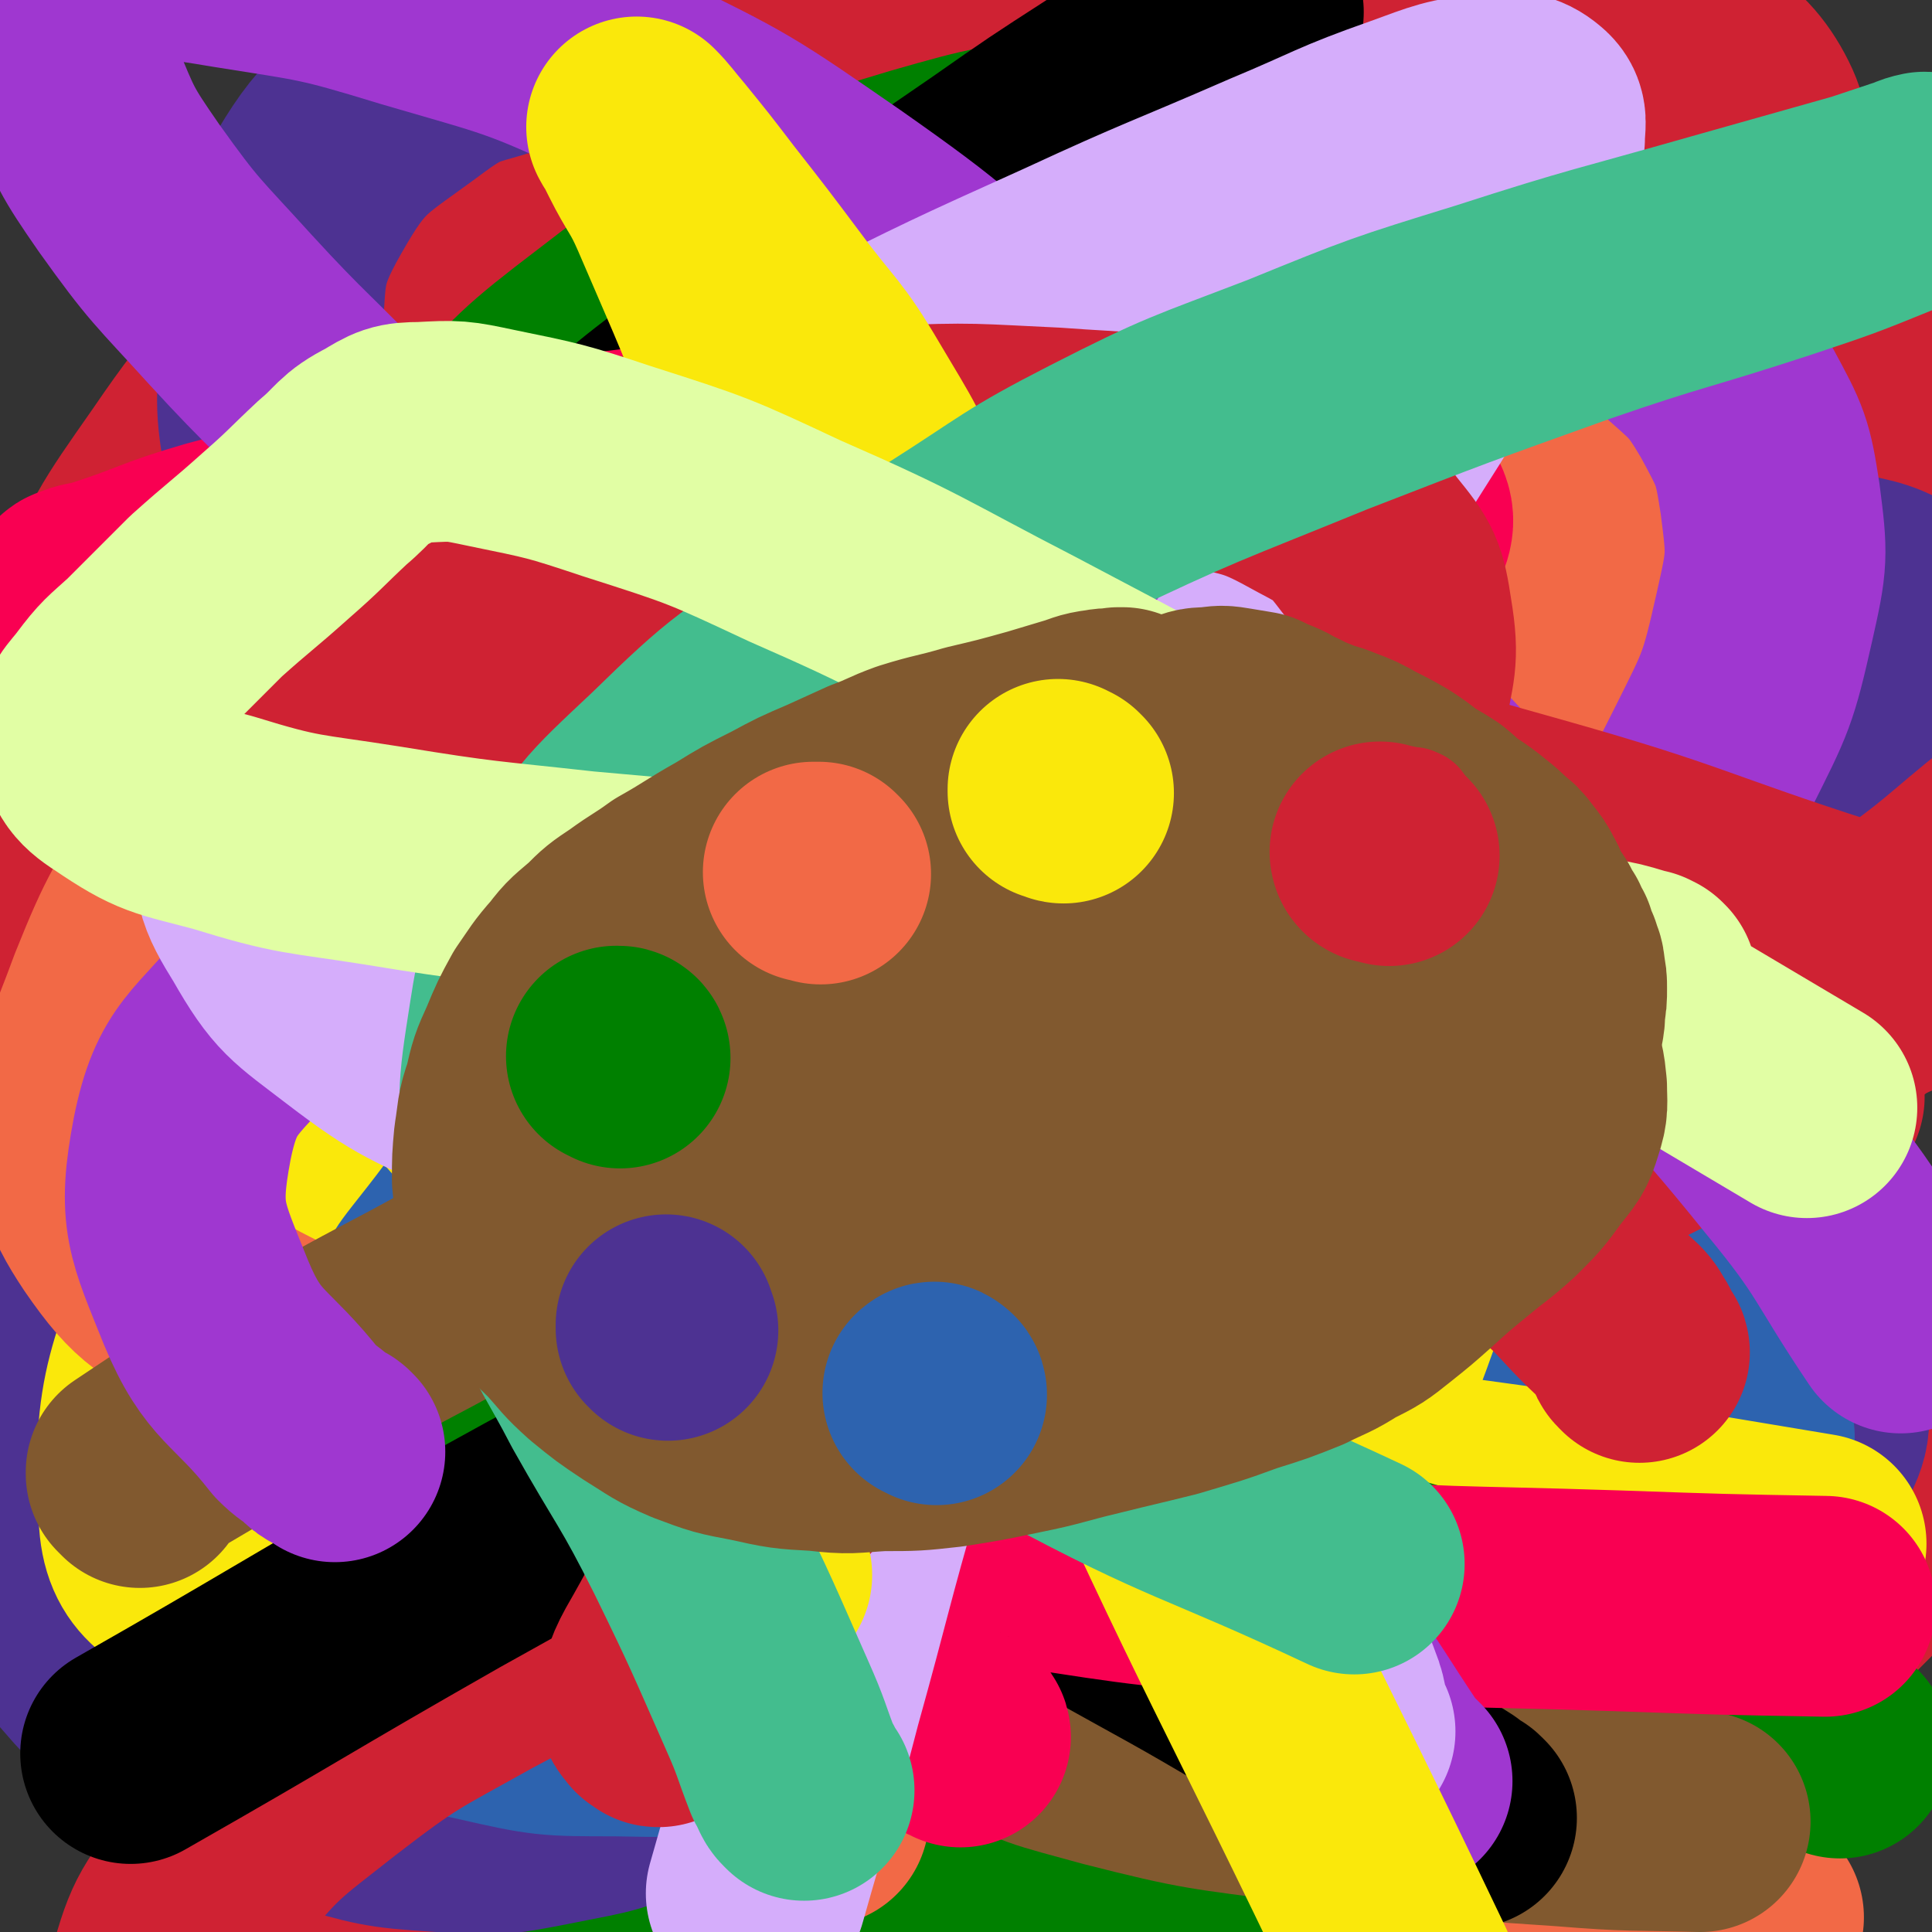
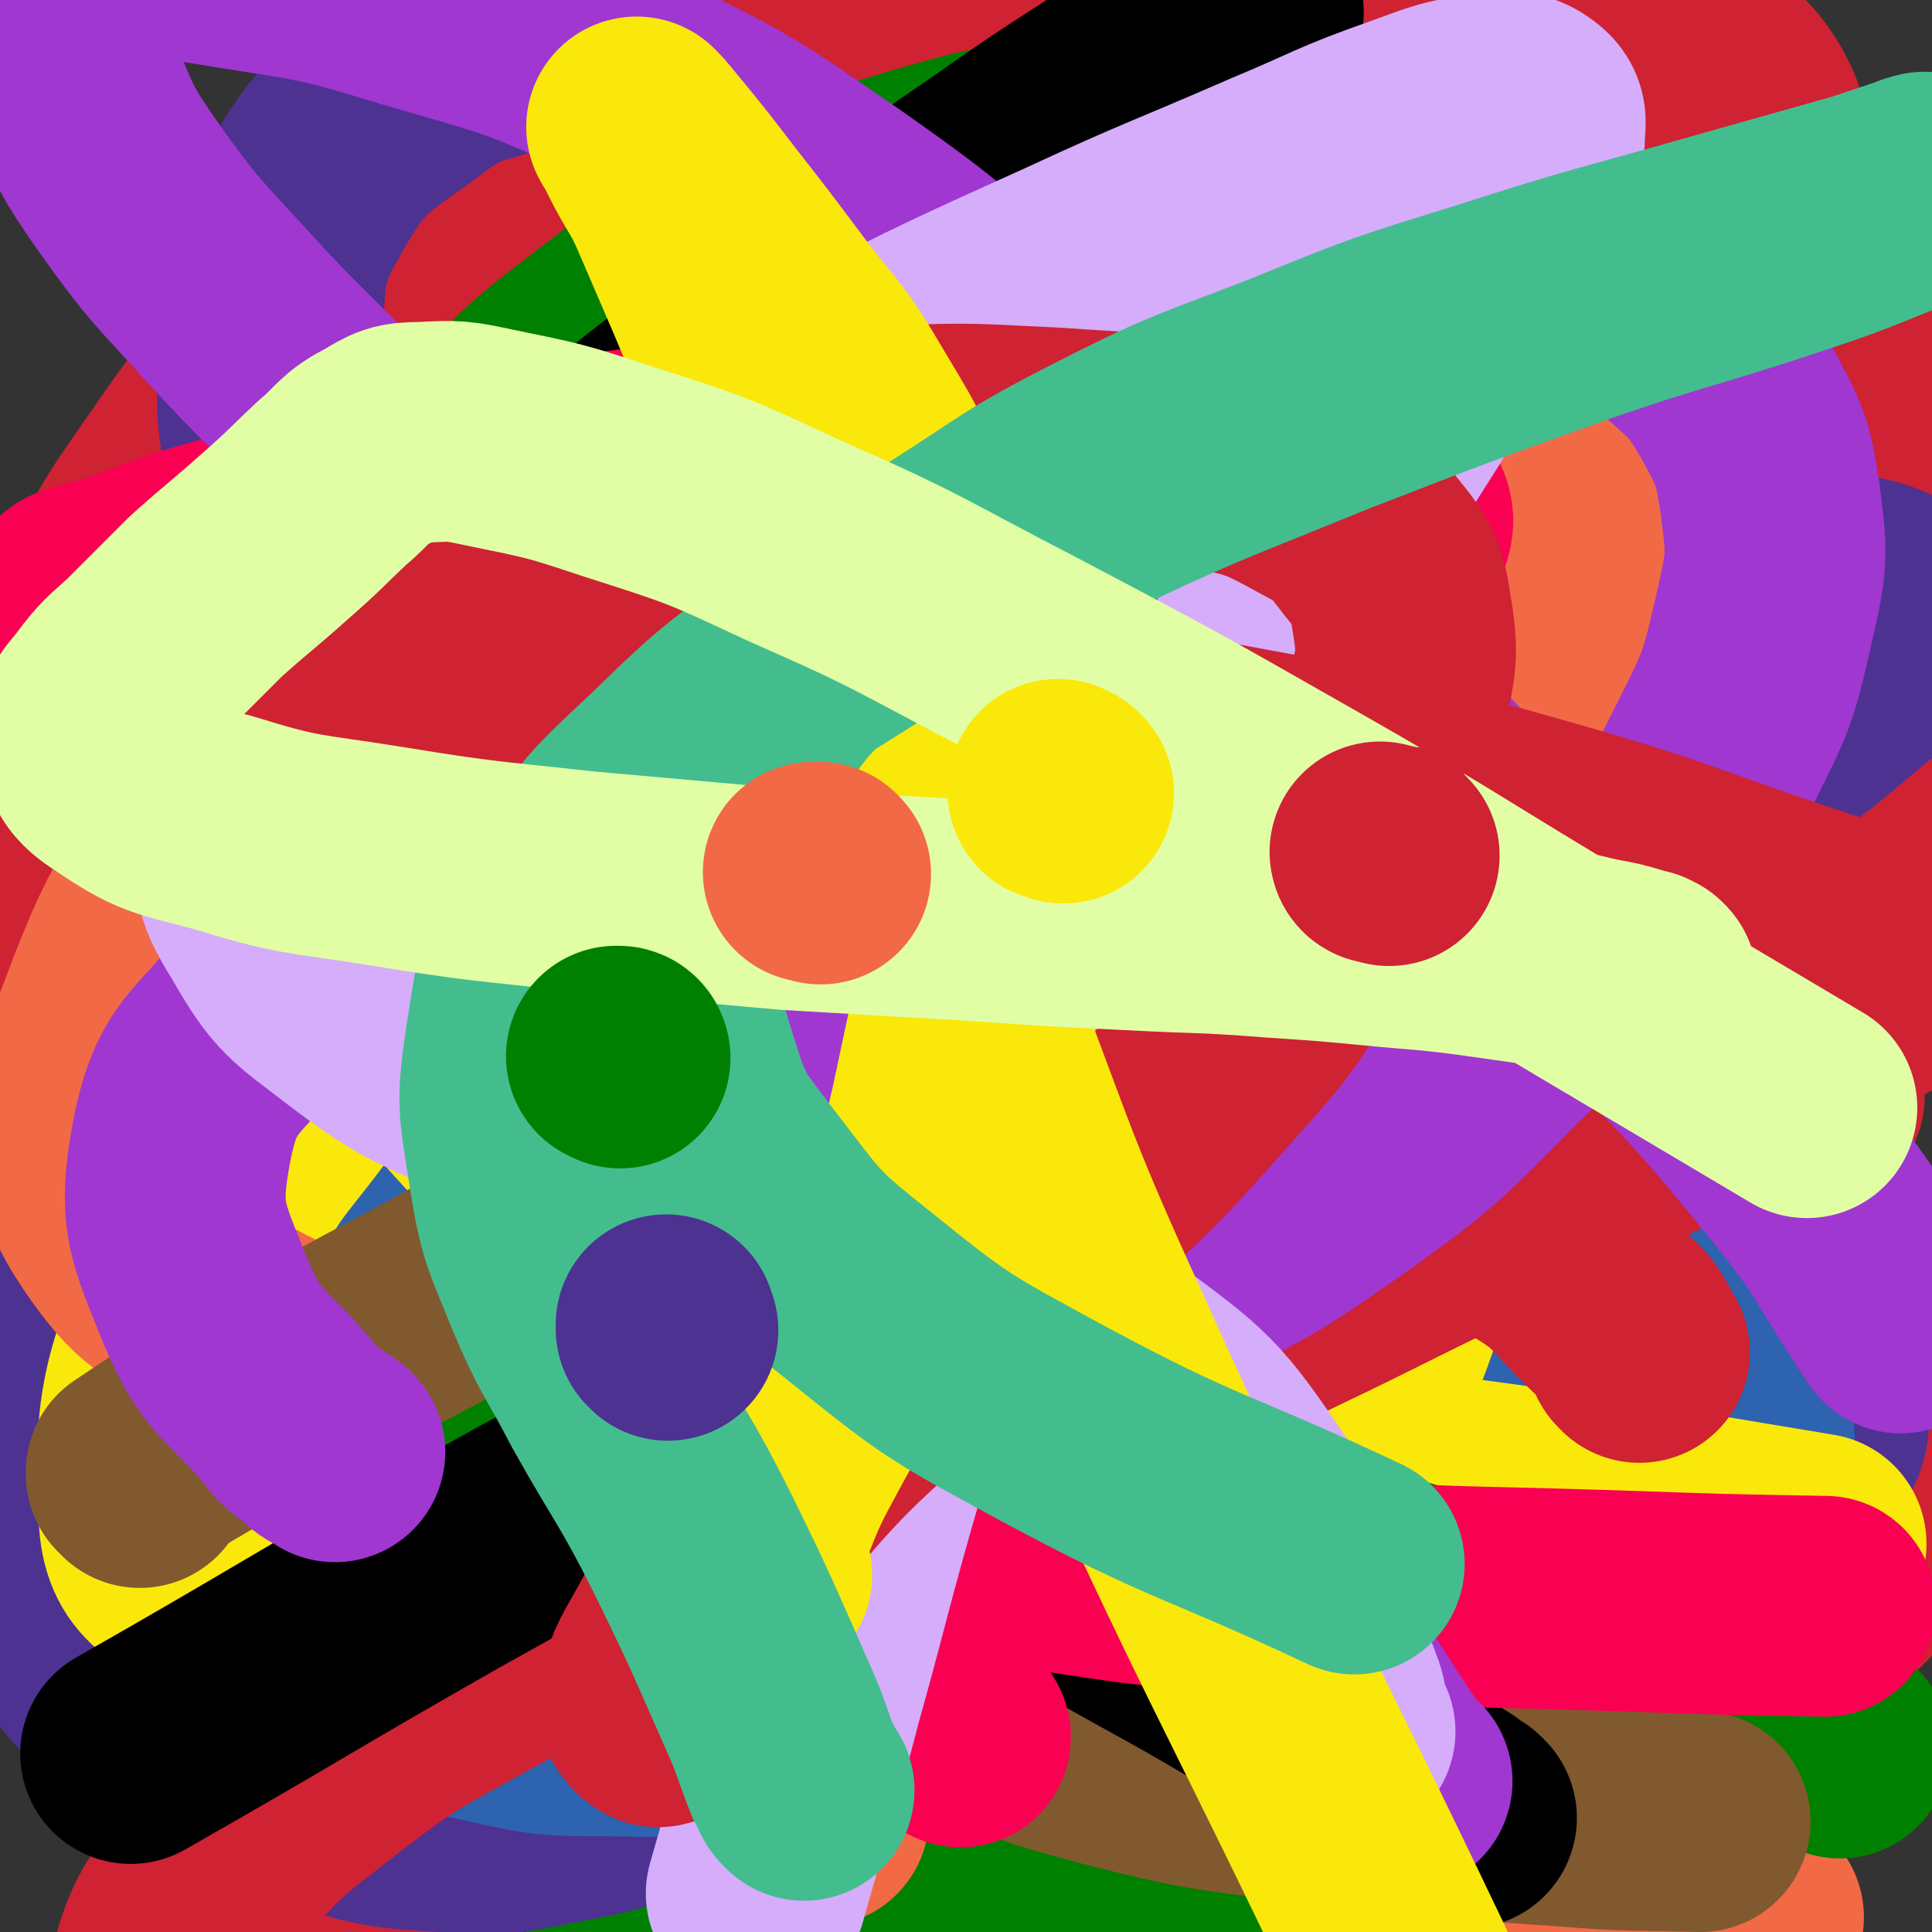
<svg xmlns="http://www.w3.org/2000/svg" viewBox="0 0 1050 1050" version="1.1">
  <rect x="0" y="0" width="1050" height="1050" fill="#333333" stroke="none" />
  <g fill="none" stroke="#CF2233" stroke-width="120" stroke-linecap="round" stroke-linejoin="round">
    <path d="M445,169c-1,0 -1,0 -1,-1 -3,-2 -3,-2 -5,-5 -3,-4 -3,-4 -7,-8 -14,-13 -14,-14 -28,-26 -24,-21 -23,-24 -49,-41 -18,-12 -20,-16 -41,-16 -25,0 -28,3 -51,16 -25,14 -24,17 -45,37 -23,21 -23,21 -44,44 -38,42 -42,40 -74,87 -28,40 -29,41 -47,85 -19,46 -18,47 -29,96 -10,47 -10,48 -14,96 -2,37 -1,38 3,75 2,26 -1,28 10,51 7,14 10,19 24,22 22,4 26,0 48,-8 57,-22 55,-27 111,-53 " />
    <path d="M743,241c0,0 -1,0 -1,-1 0,0 0,1 0,0 2,-2 1,-3 3,-5 3,-7 3,-7 5,-13 16,-39 21,-38 32,-78 12,-43 23,-51 15,-89 -4,-21 -18,-23 -40,-28 -29,-5 -32,-1 -61,8 -41,11 -41,12 -79,31 -49,24 -49,25 -94,55 -55,36 -54,37 -106,77 -58,45 -59,43 -113,93 -53,49 -53,49 -100,104 -43,51 -44,51 -79,108 -28,45 -31,46 -48,96 -11,34 -13,38 -9,73 3,23 6,27 23,43 16,16 21,17 43,19 36,4 38,2 74,-8 56,-17 58,-18 110,-46 74,-39 73,-41 142,-88 81,-56 82,-56 157,-119 74,-62 77,-60 141,-131 93,-102 96,-103 173,-216 19,-28 32,-42 20,-66 -14,-28 -34,-35 -71,-38 -48,-3 -51,9 -99,26 -72,26 -73,25 -141,61 -81,43 -82,42 -156,97 -85,62 -87,61 -162,135 -74,73 -75,75 -136,159 -54,75 -57,75 -95,159 -28,64 -29,68 -36,137 -5,41 -4,49 14,84 12,23 20,29 46,33 36,6 42,1 79,-13 72,-29 73,-31 138,-74 94,-61 93,-64 181,-135 99,-80 101,-78 193,-166 145,-137 146,-137 281,-283 41,-44 63,-76 73,-96 5,-10 -22,18 -42,37 -43,39 -41,41 -84,80 -53,50 -55,48 -108,99 -64,61 -64,61 -125,126 -63,67 -64,66 -122,138 -53,66 -53,67 -101,137 -36,53 -36,54 -67,111 -21,40 -23,40 -37,83 -6,21 -8,26 -3,44 3,8 10,10 20,9 24,-3 25,-6 48,-17 59,-32 60,-32 116,-70 78,-53 80,-51 151,-112 69,-58 68,-60 130,-126 52,-56 53,-56 98,-117 28,-37 30,-37 49,-78 8,-16 9,-23 5,-36 -2,-6 -8,-4 -15,-1 -28,11 -29,13 -55,30 -49,29 -50,28 -96,62 -62,46 -64,44 -120,97 -58,53 -60,53 -109,114 -41,52 -42,53 -72,113 -22,44 -25,46 -32,95 -5,31 -6,37 8,63 11,21 18,25 42,32 36,10 41,8 79,0 69,-13 71,-15 135,-42 89,-39 91,-37 171,-90 65,-43 60,-50 118,-102 6,-6 5,-6 11,-13 " />
    <path d="M986,596c0,0 0,-1 -1,-1 -4,-1 -4,-1 -8,-1 -10,-1 -10,-2 -20,-2 -80,3 -81,-4 -159,8 -94,14 -98,10 -186,44 -45,17 -46,23 -79,57 -23,24 -21,29 -32,60 -10,27 -11,29 -10,57 1,24 1,26 12,47 9,17 11,20 28,30 15,8 19,9 35,5 36,-8 37,-10 69,-28 66,-36 69,-34 127,-80 67,-52 69,-53 124,-116 52,-60 53,-61 90,-131 32,-60 34,-62 48,-128 12,-56 11,-59 5,-116 -5,-49 -5,-52 -27,-95 -18,-37 -20,-42 -53,-65 -39,-27 -43,-26 -91,-36 -53,-11 -56,-8 -111,-5 -59,4 -61,3 -118,20 -56,17 -57,18 -107,47 -51,30 -53,30 -95,72 -43,43 -43,45 -73,98 -31,52 -30,54 -49,113 -18,54 -20,55 -26,113 -6,47 -6,49 2,95 5,30 6,34 24,58 14,17 18,22 39,25 21,4 25,-1 46,-11 48,-22 48,-24 92,-54 66,-45 67,-44 130,-94 63,-52 64,-52 122,-110 52,-52 52,-53 99,-110 36,-42 37,-42 66,-88 18,-28 21,-30 27,-60 2,-12 -1,-19 -11,-23 -16,-8 -22,-5 -42,0 -37,9 -38,10 -73,28 -53,27 -54,27 -103,62 -63,44 -64,44 -121,96 -65,59 -65,60 -124,125 -65,72 -67,71 -125,148 -55,73 -56,74 -102,153 -35,61 -36,62 -61,127 -15,41 -17,43 -20,86 -1,19 2,25 12,38 4,6 10,3 17,-1 26,-15 26,-18 50,-38 47,-41 52,-37 93,-84 41,-48 45,-49 71,-106 21,-45 25,-50 21,-99 -3,-43 -6,-52 -34,-85 -31,-35 -38,-36 -84,-52 -57,-19 -61,-14 -122,-18 -48,-3 -49,3 -97,6 " />
  </g>
  <g fill="none" stroke="#008000" stroke-width="120" stroke-linecap="round" stroke-linejoin="round">
    <path d="M607,398c0,-1 -1,-1 -1,-1 -1,-2 -1,-2 -1,-3 -2,-4 -2,-4 -3,-8 -2,-7 -2,-7 -4,-14 -18,-49 -7,-58 -37,-97 -21,-29 -31,-38 -66,-40 -39,-1 -41,16 -81,34 -57,27 -59,25 -113,57 -55,33 -55,34 -105,74 -45,36 -48,35 -85,79 -20,24 -24,28 -28,58 -3,21 0,27 13,43 18,23 22,25 50,36 52,19 54,16 110,24 84,12 84,8 169,15 97,8 97,4 193,16 82,10 85,4 162,29 51,15 61,15 95,51 22,23 25,35 19,66 -8,40 -16,44 -46,76 -39,41 -43,39 -91,69 -56,34 -57,34 -117,58 -55,21 -55,23 -113,34 -48,8 -51,12 -99,4 -39,-6 -42,-8 -74,-31 -34,-24 -35,-28 -57,-64 -24,-39 -24,-41 -35,-86 -11,-47 -10,-49 -10,-98 1,-51 0,-52 13,-102 14,-57 15,-57 40,-111 28,-60 29,-60 65,-117 37,-58 39,-57 80,-111 41,-54 43,-53 84,-106 35,-44 35,-44 70,-89 25,-32 25,-32 51,-63 14,-16 15,-17 29,-30 1,-1 3,-1 3,0 -1,5 -3,5 -6,10 -9,18 -9,18 -18,35 -25,53 -28,52 -50,106 -24,59 -25,59 -42,119 -20,69 -20,70 -33,141 -14,76 -17,76 -21,153 -4,64 -4,65 5,127 10,60 8,63 32,117 24,54 25,58 66,101 47,50 53,47 111,85 27,17 29,12 59,25 " />
  </g>
  <g fill="none" stroke="#4D3292" stroke-width="120" stroke-linecap="round" stroke-linejoin="round">
    <path d="M298,23c0,0 0,0 -1,-1 0,0 0,0 0,0 -3,0 -3,-1 -6,-1 -5,0 -6,-1 -10,1 -27,10 -30,6 -53,23 -35,26 -41,26 -62,63 -20,35 -15,40 -19,82 -3,34 -2,35 4,69 7,37 5,40 22,73 18,34 19,37 48,61 35,27 38,27 81,40 49,16 51,14 102,18 56,4 57,3 112,-1 64,-5 63,-8 126,-18 57,-8 57,-9 114,-18 43,-6 43,-7 86,-10 21,-2 23,-2 43,2 2,0 3,3 1,5 -4,7 -6,6 -13,12 -29,26 -30,26 -59,53 -41,39 -41,38 -82,78 -45,44 -46,44 -89,90 -42,45 -41,45 -80,92 -31,39 -31,40 -61,80 -25,33 -23,34 -49,66 -21,26 -20,26 -45,49 -22,20 -22,22 -49,36 -27,14 -28,13 -58,19 -30,6 -31,6 -62,4 -32,-2 -33,-3 -65,-12 -33,-10 -35,-9 -65,-26 -31,-18 -33,-19 -57,-45 -21,-24 -22,-25 -33,-55 -10,-27 -7,-28 -8,-57 -1,-34 -2,-35 5,-68 9,-46 7,-49 28,-90 26,-52 27,-54 67,-96 47,-50 49,-52 108,-87 72,-43 75,-39 154,-69 74,-28 75,-28 152,-46 74,-18 75,-15 152,-25 62,-8 62,-8 124,-10 57,-2 57,-1 114,2 41,3 42,2 82,10 20,4 23,4 39,14 5,3 4,8 1,13 -5,10 -8,9 -18,17 -34,27 -32,29 -69,53 -49,34 -51,32 -102,63 -61,38 -62,36 -121,76 -60,40 -62,39 -117,85 -44,35 -45,35 -81,78 -22,27 -24,29 -34,61 -7,21 -7,26 1,45 7,16 13,16 29,25 23,11 25,12 50,16 43,7 44,6 88,6 57,0 58,0 115,-5 52,-5 53,-3 104,-15 34,-8 36,-8 66,-26 20,-11 23,-13 34,-32 8,-14 8,-19 3,-34 -6,-20 -10,-21 -26,-36 -27,-25 -29,-25 -61,-43 -46,-26 -47,-26 -96,-45 -63,-24 -64,-21 -128,-41 -13,-4 -13,-3 -25,-6 " />
  </g>
  <g fill="none" stroke="#2D63AF" stroke-width="120" stroke-linecap="round" stroke-linejoin="round">
    <path d="M948,781c0,-1 0,-1 -1,-1 0,-1 0,-1 0,-1 -2,0 -2,0 -3,-1 -3,-1 -2,-2 -5,-3 -21,-7 -20,-8 -42,-13 -44,-10 -44,-11 -90,-16 -59,-7 -59,-5 -118,-9 -56,-4 -57,-3 -113,-8 -62,-6 -62,-5 -123,-14 -58,-9 -59,-9 -117,-22 -49,-10 -50,-9 -96,-26 -36,-14 -40,-12 -69,-35 -24,-20 -29,-23 -39,-53 -9,-29 -9,-34 0,-64 12,-43 19,-42 42,-81 30,-48 30,-49 65,-94 41,-51 42,-50 87,-98 43,-45 44,-45 89,-88 38,-36 37,-37 77,-71 31,-26 31,-25 64,-48 22,-14 22,-15 45,-25 8,-4 13,-5 17,-2 2,1 -2,5 -5,9 -10,19 -10,18 -20,36 -20,35 -19,36 -40,70 -27,46 -28,46 -56,92 -32,52 -31,52 -64,103 -32,50 -35,48 -67,98 -27,42 -28,42 -51,86 -18,34 -20,34 -31,71 -7,26 -9,29 -5,55 5,25 6,29 24,46 25,23 29,24 62,35 50,16 52,15 104,19 70,5 71,2 141,-2 75,-4 74,-7 149,-15 63,-6 63,-8 126,-12 38,-2 39,-3 76,1 11,1 22,4 21,11 -3,10 -14,14 -30,24 -36,22 -37,22 -75,41 -50,25 -50,25 -102,48 -58,24 -58,24 -116,46 -57,20 -57,21 -115,37 -54,15 -54,15 -110,24 -49,7 -50,8 -100,7 -36,0 -37,0 -72,-8 -32,-7 -33,-6 -61,-21 -24,-13 -28,-13 -44,-34 -17,-22 -18,-25 -22,-53 -6,-35 -5,-38 2,-73 10,-46 12,-47 32,-90 24,-51 24,-52 55,-98 34,-50 35,-50 76,-95 40,-44 41,-45 86,-82 50,-41 50,-43 105,-75 55,-32 56,-32 116,-54 59,-21 61,-20 123,-32 36,-6 37,-2 74,-4 " />
  </g>
  <g fill="none" stroke="#FAE80B" stroke-width="120" stroke-linecap="round" stroke-linejoin="round">
    <path d="M740,937c0,0 -1,-1 -1,-1 -1,0 -1,0 -1,0 -1,0 -1,0 -2,-1 -2,-1 -2,0 -3,-2 -7,-12 -10,-11 -14,-25 -6,-27 -10,-29 -6,-57 4,-40 10,-40 22,-80 13,-41 15,-40 28,-81 13,-44 14,-44 22,-88 10,-46 9,-46 13,-92 5,-44 5,-44 5,-88 -1,-40 0,-41 -6,-81 -5,-32 -3,-34 -16,-64 -11,-26 -13,-27 -33,-48 -19,-19 -20,-20 -45,-31 -22,-10 -24,-10 -48,-11 -24,-2 -25,-2 -48,4 -24,6 -25,7 -46,20 -23,14 -23,14 -41,34 -21,23 -22,23 -37,50 -18,32 -21,32 -30,66 -10,39 -12,40 -10,80 3,43 4,45 19,86 18,46 19,47 46,87 29,42 31,41 66,77 29,31 31,29 62,57 18,15 19,14 35,31 4,4 7,7 5,10 -1,4 -5,2 -11,4 -21,9 -21,10 -43,18 -41,16 -41,17 -83,29 -58,18 -58,19 -118,31 -57,12 -58,12 -116,17 -53,5 -54,8 -105,2 -41,-5 -45,-3 -79,-22 -25,-14 -39,-17 -40,-44 -4,-68 5,-77 31,-146 20,-53 28,-50 61,-98 37,-55 39,-54 79,-107 37,-50 38,-50 76,-100 34,-46 35,-45 66,-92 25,-36 25,-36 47,-74 15,-26 16,-26 27,-55 7,-16 8,-18 8,-35 0,-7 -2,-8 -8,-13 -4,-3 -6,-3 -11,-1 -21,7 -21,8 -40,20 -37,22 -39,21 -72,48 -33,28 -34,28 -62,61 -27,33 -29,34 -48,73 -18,37 -19,38 -26,78 -7,38 -7,39 -4,78 3,37 2,40 16,74 18,40 18,43 48,75 38,41 41,42 89,72 57,35 59,35 123,57 88,30 89,28 180,47 114,23 115,19 230,37 48,8 48,8 96,16 " />
  </g>
  <g fill="none" stroke="#F26946" stroke-width="120" stroke-linecap="round" stroke-linejoin="round">
    <path d="M445,987c0,0 -1,0 -1,-1 -2,-2 -2,-2 -3,-4 -1,-3 -1,-3 0,-6 5,-22 3,-23 13,-43 15,-31 17,-30 37,-58 20,-27 22,-26 42,-52 26,-32 27,-32 51,-66 29,-39 29,-39 57,-79 30,-43 30,-42 58,-86 27,-43 27,-43 52,-87 23,-41 24,-41 45,-84 19,-37 18,-37 35,-75 15,-33 17,-33 28,-68 9,-29 11,-30 12,-61 1,-24 2,-27 -8,-48 -9,-20 -12,-22 -31,-34 -21,-13 -24,-12 -49,-16 -31,-4 -32,-3 -63,2 -39,5 -40,4 -76,18 -39,15 -40,15 -74,39 -36,26 -38,26 -66,60 -26,31 -26,33 -42,69 -17,37 -18,38 -24,78 -6,36 -5,37 -1,73 4,33 7,33 17,64 9,29 12,29 23,57 11,27 13,26 22,53 7,22 10,23 9,45 -1,18 0,24 -14,36 -26,22 -30,23 -65,32 -49,14 -51,14 -103,15 -56,1 -57,1 -111,-11 -49,-11 -51,-11 -94,-34 -32,-17 -38,-18 -58,-47 -16,-24 -15,-29 -15,-59 0,-34 4,-36 16,-69 16,-40 18,-40 40,-77 24,-42 24,-42 52,-81 27,-36 27,-37 57,-70 28,-30 28,-31 61,-56 27,-21 28,-21 59,-37 23,-12 23,-14 48,-19 19,-4 21,-4 39,1 17,5 20,6 32,19 16,17 16,18 25,40 13,36 12,37 17,75 8,49 7,49 9,99 1,55 -2,56 -2,111 0,55 -3,55 2,109 3,51 1,53 14,101 14,50 14,53 41,96 29,46 28,51 71,83 54,42 57,44 123,66 93,32 97,21 194,41 3,1 3,0 7,1 " />
  </g>
  <g fill="none" stroke="#CF2233" stroke-width="120" stroke-linecap="round" stroke-linejoin="round">
    <path d="M891,735c0,-1 -1,-1 -1,-1 -1,-1 -1,-1 -1,-2 -2,-3 -1,-3 -3,-6 -2,-3 -2,-4 -5,-7 -27,-24 -24,-30 -55,-47 -42,-24 -45,-22 -92,-34 -41,-10 -42,-5 -84,-9 -48,-5 -48,-5 -97,-8 -49,-3 -49,-2 -97,-5 -44,-2 -44,-1 -88,-4 -33,-3 -34,0 -66,-7 -22,-4 -24,-3 -43,-16 -14,-10 -16,-12 -22,-29 -8,-20 -7,-22 -6,-44 1,-32 3,-33 9,-64 7,-38 8,-38 18,-75 12,-44 13,-44 27,-87 15,-42 15,-42 32,-84 15,-40 14,-41 32,-80 16,-33 16,-34 35,-66 16,-25 15,-26 35,-48 15,-15 15,-17 34,-26 15,-8 17,-8 33,-6 16,2 19,3 30,14 13,14 16,17 18,37 4,33 3,35 -5,68 -11,46 -13,46 -33,90 -25,51 -28,49 -57,98 -28,47 -31,46 -58,94 -22,36 -24,36 -40,75 -11,26 -14,27 -15,55 0,20 1,24 13,40 15,19 17,21 41,31 39,17 41,16 85,22 59,8 59,7 119,7 67,-1 67,-1 134,-10 71,-9 71,-10 141,-25 54,-11 54,-13 108,-26 31,-8 31,-8 62,-15 4,-1 9,-2 8,-1 -3,1 -8,2 -16,6 -8,4 -8,5 -16,10 -28,18 -27,20 -56,37 -37,21 -38,20 -75,39 -41,20 -42,19 -83,40 -44,21 -44,22 -88,43 -54,26 -54,25 -108,50 -56,25 -56,25 -113,50 -57,25 -58,23 -114,49 -54,24 -55,22 -107,50 -43,24 -44,23 -83,53 -33,26 -35,26 -62,59 -19,24 -22,26 -30,56 -5,23 2,24 3,49 0,0 1,0 1,1 " />
  </g>
  <g fill="none" stroke="#008000" stroke-width="120" stroke-linecap="round" stroke-linejoin="round">
    <path d="M690,1012c-1,0 -1,0 -1,-1 -1,0 0,0 0,0 0,-1 -1,-1 -1,-2 -1,-2 -1,-2 -2,-4 -11,-24 -10,-25 -23,-48 -21,-40 -19,-41 -44,-78 -21,-32 -23,-31 -48,-60 -29,-34 -28,-35 -61,-66 -36,-35 -38,-34 -76,-67 -40,-33 -40,-33 -80,-66 -35,-30 -37,-28 -70,-60 -28,-26 -29,-26 -52,-56 -21,-27 -25,-27 -37,-58 -11,-27 -11,-30 -9,-60 4,-34 5,-37 22,-68 20,-38 22,-37 51,-70 32,-35 32,-36 70,-65 39,-30 39,-30 83,-52 42,-22 43,-21 89,-35 42,-12 43,-12 86,-16 36,-4 38,-5 73,1 23,5 27,5 44,20 14,12 14,16 18,35 5,22 5,24 2,47 -5,34 -6,34 -18,66 -16,43 -18,43 -39,84 -24,45 -26,44 -52,89 -26,46 -27,45 -52,91 -24,44 -26,43 -46,88 -17,38 -18,39 -28,79 -9,34 -10,35 -11,70 0,25 -1,27 8,49 8,19 11,20 27,32 10,9 13,8 26,11 5,1 7,-1 9,-4 2,-2 2,-4 0,-6 -5,-6 -6,-8 -14,-11 -24,-10 -25,-11 -51,-15 -36,-6 -37,-4 -73,-4 -33,0 -33,0 -66,3 -24,2 -24,3 -48,5 -9,1 -14,1 -19,1 -2,0 3,0 5,0 5,0 5,0 9,0 21,0 21,-1 42,-1 53,1 53,0 106,3 58,3 59,1 116,9 69,9 70,8 137,24 78,19 78,20 154,46 78,26 77,29 154,58 " />
  </g>
  <g fill="none" stroke="#81592F" stroke-width="120" stroke-linecap="round" stroke-linejoin="round">
    <path d="M76,803c0,-1 0,-1 -1,-1 0,-1 0,0 -1,-1 0,0 0,0 0,-1 9,-6 9,-6 18,-12 37,-22 38,-22 75,-43 61,-35 63,-32 122,-69 54,-33 54,-34 104,-71 49,-37 49,-38 96,-79 45,-38 45,-38 89,-79 39,-36 39,-36 76,-75 30,-32 32,-31 59,-66 20,-26 22,-27 36,-57 8,-16 10,-19 8,-37 -1,-10 -4,-13 -14,-19 -13,-7 -16,-5 -32,-5 -30,1 -31,1 -61,7 -44,9 -45,9 -87,24 -47,16 -48,16 -93,38 -39,19 -39,19 -75,43 -21,14 -26,14 -39,33 -5,7 -3,13 3,20 10,12 13,11 29,17 31,13 31,12 63,22 47,14 47,13 95,26 51,13 52,11 103,26 42,13 43,12 83,29 27,11 31,9 52,27 10,8 13,13 11,24 -2,12 -9,11 -19,22 -24,26 -23,26 -48,51 -36,34 -37,32 -72,66 -37,34 -38,33 -72,70 -30,32 -30,33 -55,68 -19,27 -24,26 -33,56 -6,17 -7,23 2,39 10,20 15,20 36,32 32,18 34,17 70,27 51,13 52,12 104,19 71,9 71,8 142,13 37,3 37,2 74,3 " />
  </g>
  <g fill="none" stroke="#000000" stroke-width="120" stroke-linecap="round" stroke-linejoin="round">
    <path d="M797,988c-1,0 -1,0 -1,-1 -1,-1 -1,-1 -2,-1 -3,-2 -3,-2 -5,-4 -11,-7 -11,-7 -22,-13 -39,-24 -38,-24 -77,-47 -47,-28 -47,-27 -95,-54 -28,-16 -29,-14 -56,-32 -32,-20 -32,-20 -62,-43 -32,-26 -32,-26 -62,-55 -30,-28 -30,-28 -57,-59 -28,-31 -28,-32 -52,-66 -23,-32 -25,-31 -42,-67 -16,-32 -17,-33 -24,-68 -6,-34 -7,-36 -1,-70 6,-38 7,-40 25,-74 20,-37 22,-37 52,-67 35,-37 37,-35 77,-67 38,-31 39,-30 79,-60 34,-25 34,-25 69,-49 30,-21 30,-21 61,-41 22,-15 22,-16 45,-29 14,-9 15,-9 30,-15 2,0 5,0 4,1 -1,3 -3,4 -6,6 -18,13 -18,13 -36,25 -49,31 -50,30 -99,61 -45,27 -46,25 -89,55 -40,28 -40,28 -76,60 -29,25 -30,25 -53,54 -19,25 -20,26 -33,54 -10,22 -11,23 -13,48 -3,19 -3,21 3,40 7,20 8,22 22,37 19,19 20,19 44,31 32,15 34,16 69,23 42,9 42,7 85,9 48,2 48,1 95,-2 45,-3 45,-4 89,-10 39,-4 39,-5 78,-11 31,-5 30,-7 61,-12 23,-4 23,-4 45,-6 6,0 8,0 13,1 1,1 0,3 -1,4 -3,1 -3,0 -6,1 -4,2 -4,2 -8,5 -5,3 -5,3 -9,6 -15,12 -14,13 -30,24 -41,31 -40,31 -83,60 -39,27 -39,27 -80,51 -53,32 -53,33 -107,63 -71,40 -72,39 -144,78 -85,46 -86,45 -170,92 -86,49 -85,50 -171,99 " />
  </g>
  <g fill="none" stroke="#F90052" stroke-width="120" stroke-linecap="round" stroke-linejoin="round">
    <path d="M522,944c0,-1 -1,-1 -1,-1 0,0 0,0 0,0 -2,0 -3,-1 -4,-2 -4,-2 -5,-1 -8,-4 -24,-23 -28,-20 -48,-47 -40,-55 -41,-56 -71,-117 -27,-58 -21,-61 -43,-121 -16,-44 -12,-45 -32,-87 -19,-40 -19,-41 -45,-77 -22,-31 -22,-32 -50,-57 -29,-25 -30,-24 -63,-44 -29,-18 -30,-16 -61,-31 -21,-10 -23,-8 -43,-19 -7,-4 -8,-6 -12,-12 -1,-1 1,-1 3,-2 5,-2 6,-1 12,-3 31,-10 30,-12 61,-21 71,-19 71,-20 143,-35 70,-14 70,-13 141,-21 69,-8 69,-8 138,-10 59,-1 59,-3 118,3 38,3 40,2 74,15 17,6 20,9 28,23 6,9 3,12 -1,23 -5,17 -7,16 -17,32 -15,24 -15,25 -33,48 -26,33 -27,33 -55,65 -33,37 -34,36 -68,73 -34,37 -34,38 -69,75 -32,34 -34,33 -65,69 -24,28 -27,27 -46,58 -11,20 -15,22 -15,44 0,17 1,22 14,34 21,20 25,20 54,30 48,16 49,13 99,21 70,11 71,11 141,16 90,7 90,5 181,8 57,2 57,2 113,3 " />
  </g>
  <g fill="none" stroke="#9F37D0" stroke-width="120" stroke-linecap="round" stroke-linejoin="round">
    <path d="M182,789c0,0 -1,-1 -1,-1 -1,-1 -1,0 -2,-1 -4,-2 -4,-2 -7,-5 -6,-5 -6,-4 -11,-9 -25,-32 -34,-29 -49,-65 -16,-40 -21,-47 -13,-89 8,-40 19,-40 46,-74 32,-41 34,-39 71,-77 39,-39 40,-39 81,-76 38,-35 38,-35 77,-68 31,-27 31,-28 64,-53 21,-17 20,-19 43,-32 15,-9 16,-10 33,-13 11,-2 15,-3 23,3 6,5 5,9 4,18 -3,20 -3,22 -12,40 -20,38 -23,37 -47,72 -32,46 -34,44 -66,89 -30,43 -32,42 -58,88 -19,37 -21,37 -32,77 -7,27 -7,30 -3,57 2,20 3,23 16,38 14,17 16,18 37,26 27,11 29,11 59,12 45,1 46,2 90,-8 54,-13 55,-15 105,-38 52,-25 53,-25 100,-58 45,-32 45,-34 84,-73 37,-36 37,-36 68,-77 27,-38 28,-38 49,-80 18,-36 19,-37 28,-77 7,-31 7,-33 3,-64 -4,-26 -5,-28 -18,-52 -13,-22 -15,-22 -35,-40 -19,-16 -20,-16 -43,-27 -21,-11 -21,-11 -44,-16 -17,-5 -19,-8 -36,-5 -28,6 -29,8 -54,24 -25,15 -24,18 -45,39 -28,28 -29,28 -54,59 -34,41 -35,41 -64,85 -35,52 -34,53 -65,108 -35,63 -34,63 -66,128 -38,75 -37,76 -73,152 -9,17 -8,17 -16,34 " />
    <path d="M762,968c0,0 -1,-1 -1,-1 -1,0 -1,0 -1,-1 -2,-1 -2,-1 -3,-2 -2,-3 -2,-3 -4,-6 -18,-27 -17,-27 -36,-54 -26,-37 -26,-37 -53,-73 -21,-27 -23,-26 -44,-53 -26,-32 -26,-32 -51,-64 -29,-38 -29,-38 -57,-76 -30,-41 -29,-41 -59,-81 -31,-42 -32,-42 -64,-83 -32,-42 -31,-43 -64,-83 -32,-40 -33,-40 -66,-78 -33,-38 -32,-38 -66,-75 -33,-35 -35,-34 -68,-70 -29,-32 -30,-31 -55,-66 -18,-26 -18,-27 -30,-56 -8,-22 -8,-23 -10,-47 0,-10 -2,-14 5,-20 10,-8 14,-6 29,-6 30,-1 31,-1 61,4 50,8 50,7 99,22 58,17 60,16 115,42 60,29 61,30 116,68 57,40 56,42 108,89 55,49 55,50 107,103 49,51 46,53 94,105 51,55 52,54 103,109 54,58 57,56 107,118 33,40 30,43 59,86 " />
  </g>
  <g fill="none" stroke="#D5ADFB" stroke-width="120" stroke-linecap="round" stroke-linejoin="round">
    <path d="M731,941c0,0 -1,0 -1,-1 -1,-1 0,-1 -1,-3 -1,-3 -1,-3 -2,-7 -1,-5 -1,-6 -3,-11 -20,-52 -12,-58 -42,-104 -31,-46 -34,-48 -79,-81 -30,-23 -35,-15 -70,-30 -41,-17 -40,-18 -82,-34 -48,-19 -49,-17 -98,-36 -44,-18 -44,-17 -86,-39 -39,-19 -41,-17 -75,-43 -26,-20 -30,-21 -46,-49 -13,-21 -15,-26 -11,-51 4,-28 7,-32 27,-55 29,-36 32,-35 69,-62 49,-36 50,-35 103,-65 61,-34 62,-33 124,-65 62,-31 62,-31 124,-59 54,-25 55,-24 110,-48 36,-15 36,-17 73,-30 22,-8 23,-9 46,-12 10,-1 14,-1 20,4 5,4 3,7 3,15 -1,7 -3,7 -5,14 -7,18 -6,18 -14,36 -12,28 -12,28 -28,56 -22,40 -23,39 -47,78 -29,48 -30,47 -58,95 -32,54 -33,54 -63,109 -31,57 -32,56 -60,114 -26,54 -27,54 -48,111 -21,54 -20,55 -36,110 -18,62 -17,63 -34,124 -14,54 -15,54 -30,107 " />
  </g>
  <g fill="none" stroke="#CF2233" stroke-width="120" stroke-linecap="round" stroke-linejoin="round">
    <path d="M358,933c-1,0 -1,0 -1,-1 -1,-1 -2,0 -2,-1 -1,-2 -3,-2 -2,-4 2,-12 1,-13 7,-24 23,-40 21,-43 51,-78 43,-52 46,-50 95,-97 37,-36 39,-34 76,-70 35,-33 36,-33 68,-69 30,-34 32,-34 56,-72 22,-33 22,-34 36,-70 12,-30 11,-31 17,-62 4,-24 7,-26 3,-50 -3,-20 -4,-22 -17,-38 -13,-17 -14,-18 -33,-28 -27,-15 -29,-14 -59,-21 -39,-9 -40,-7 -80,-10 -44,-2 -44,-3 -88,-1 -46,2 -46,2 -91,8 -41,6 -42,6 -81,17 -38,10 -38,11 -74,25 -29,11 -28,12 -57,25 -22,11 -23,11 -44,24 -11,7 -14,8 -20,18 -2,2 1,4 3,6 3,1 4,-1 8,-1 9,1 9,1 19,2 47,2 47,2 95,5 60,3 60,3 119,8 67,5 68,3 135,11 82,9 83,8 164,24 87,16 87,16 172,40 85,24 84,28 168,55 " />
  </g>
  <g fill="none" stroke="#FAE80B" stroke-width="120" stroke-linecap="round" stroke-linejoin="round">
    <path d="M414,856c0,0 0,0 -1,-1 0,0 0,0 0,0 -1,0 -1,0 -2,-1 0,-2 -1,-2 -1,-3 1,-12 0,-12 4,-23 10,-25 10,-25 23,-49 16,-30 20,-28 34,-59 15,-31 14,-31 25,-64 12,-37 12,-37 20,-75 8,-38 9,-38 12,-77 2,-38 1,-39 -2,-77 -4,-38 -4,-38 -12,-74 -9,-36 -8,-36 -22,-70 -13,-34 -14,-34 -33,-66 -17,-29 -19,-27 -39,-54 -18,-24 -18,-24 -36,-47 -13,-17 -13,-17 -26,-33 -6,-7 -7,-9 -12,-14 0,0 1,2 2,3 2,4 2,4 4,8 8,16 10,16 17,32 24,56 25,56 46,114 27,74 24,75 50,150 30,86 29,86 61,171 35,92 33,93 74,183 78,173 82,171 164,343 " />
  </g>
  <g fill="none" stroke="#43BD8E" stroke-width="120" stroke-linecap="round" stroke-linejoin="round">
    <path d="M437,973c0,0 -1,-1 -1,-1 -1,-1 -1,-1 -2,-3 -1,-3 -1,-3 -3,-6 -7,-18 -6,-18 -14,-36 -19,-43 -19,-44 -40,-87 -21,-42 -23,-41 -46,-82 -15,-29 -17,-28 -30,-59 -12,-30 -14,-31 -19,-63 -5,-33 -7,-35 -2,-68 6,-38 5,-41 24,-74 23,-41 25,-42 59,-74 41,-40 43,-40 91,-70 60,-38 61,-37 126,-68 69,-33 70,-32 141,-61 67,-26 67,-26 134,-50 55,-19 55,-17 110,-35 33,-11 33,-11 65,-24 11,-4 15,-6 22,-11 1,-1 -3,-2 -6,-2 -5,1 -5,2 -9,3 -12,4 -12,4 -24,8 -39,11 -39,11 -78,22 -63,18 -64,17 -126,37 -55,17 -55,17 -109,39 -52,20 -53,19 -102,44 -43,22 -42,24 -83,50 -32,21 -33,20 -62,45 -25,22 -26,23 -45,50 -17,25 -17,26 -27,54 -11,31 -12,32 -14,64 -2,32 -3,35 7,66 10,33 13,34 35,63 26,34 26,35 60,62 47,38 49,38 102,67 80,43 82,38 165,77 " />
  </g>
  <g fill="none" stroke="#E1FEA4" stroke-width="120" stroke-linecap="round" stroke-linejoin="round">
    <path d="M895,534c-1,0 -1,0 -1,-1 0,0 0,0 0,0 -1,0 -1,0 -2,-1 -2,0 -2,0 -4,-1 -10,-3 -10,-3 -21,-5 -22,-5 -22,-6 -44,-9 -35,-5 -35,-5 -70,-8 -31,-3 -31,-3 -61,-5 -38,-3 -38,-2 -76,-4 -42,-2 -42,-2 -85,-5 -51,-3 -51,-3 -102,-6 -56,-5 -56,-5 -112,-10 -54,-6 -54,-5 -109,-14 -44,-7 -45,-5 -87,-18 -30,-8 -33,-7 -58,-24 -11,-7 -13,-11 -15,-24 -1,-9 3,-11 9,-19 9,-12 10,-12 21,-22 17,-17 17,-17 34,-34 19,-17 19,-16 38,-33 16,-14 16,-15 31,-29 12,-10 11,-13 25,-20 10,-6 11,-7 23,-7 19,-1 19,-1 38,3 34,7 35,7 68,18 50,16 50,16 97,38 64,28 63,30 125,62 74,39 74,39 146,80 81,46 80,48 161,96 59,35 59,35 118,70 " />
  </g>
  <g fill="none" stroke="#81592F" stroke-width="120" stroke-linecap="round" stroke-linejoin="round">
-     <path d="M617,393c0,0 -1,-1 -1,-1 0,0 0,0 0,0 -1,0 -1,0 -2,0 -1,-1 -1,-1 -2,-1 -1,-1 -1,0 -2,-1 -1,0 -1,0 -2,0 -4,1 -4,0 -9,1 -8,1 -8,2 -15,4 -10,3 -10,3 -20,6 -18,5 -18,5 -35,9 -17,5 -17,4 -33,9 -11,4 -11,5 -22,9 -11,5 -11,5 -22,10 -14,6 -14,6 -27,13 -14,7 -14,7 -27,15 -16,9 -16,10 -32,19 -11,8 -11,7 -22,15 -9,6 -9,6 -16,13 -8,7 -9,7 -15,15 -8,9 -8,10 -15,20 -6,11 -6,11 -11,23 -5,11 -5,11 -8,24 -4,11 -3,12 -5,24 -1,11 -1,11 -1,22 1,10 1,10 3,19 2,10 2,10 6,19 4,10 4,10 10,19 7,11 8,11 17,20 9,10 8,10 18,19 11,9 11,9 23,17 13,8 13,9 27,15 16,6 16,6 32,9 18,4 18,4 36,5 17,2 17,1 34,0 18,0 18,0 36,-2 19,-3 19,-3 38,-7 20,-4 20,-5 41,-10 20,-5 21,-5 41,-10 20,-6 21,-6 40,-13 16,-5 16,-5 31,-11 12,-6 12,-5 23,-12 12,-6 12,-6 22,-14 10,-8 10,-8 19,-16 11,-10 11,-10 22,-19 12,-10 12,-9 23,-19 10,-10 10,-10 18,-21 7,-9 8,-9 11,-19 3,-9 2,-10 2,-19 -1,-10 -1,-11 -6,-20 -5,-11 -5,-12 -13,-21 -9,-10 -10,-10 -23,-18 -13,-8 -13,-8 -27,-13 -16,-6 -17,-6 -33,-9 -17,-3 -17,-2 -34,-3 -18,-2 -18,-1 -35,-2 -17,-1 -17,-1 -33,-2 -18,0 -19,0 -37,1 -21,0 -21,0 -41,3 -21,2 -21,2 -41,8 -22,6 -23,6 -43,15 -20,9 -20,9 -39,21 -18,12 -18,12 -34,25 -15,13 -16,13 -28,27 -11,12 -12,12 -19,26 -6,13 -7,14 -9,29 -2,14 -2,15 1,29 4,16 5,17 14,30 10,13 11,14 25,22 13,9 14,10 31,12 19,3 21,3 41,-1 28,-7 28,-8 54,-20 30,-13 29,-14 57,-31 27,-16 27,-16 52,-34 22,-15 22,-14 43,-31 15,-11 16,-11 28,-24 7,-7 8,-8 11,-17 1,-7 0,-8 -2,-14 -2,-7 -3,-7 -8,-13 -7,-9 -7,-9 -15,-15 -12,-9 -12,-9 -25,-15 -17,-7 -17,-7 -35,-11 -21,-4 -22,-4 -43,-4 -23,1 -24,1 -46,6 -22,6 -22,6 -43,17 -19,10 -20,10 -36,23 -15,13 -16,13 -27,30 -10,13 -10,14 -15,30 -4,14 -5,15 -3,29 2,15 2,16 10,29 9,14 11,14 25,26 14,11 15,12 31,20 17,8 18,9 37,13 19,3 20,3 39,0 22,-4 23,-4 42,-14 20,-10 21,-11 38,-27 17,-15 17,-16 30,-34 12,-18 11,-18 21,-37 9,-17 9,-17 16,-34 5,-13 5,-13 9,-27 3,-10 3,-10 4,-20 1,-7 2,-8 0,-13 -1,-4 -1,-6 -5,-6 -7,-2 -8,-2 -16,0 -15,4 -15,5 -29,11 -26,11 -26,10 -51,24 -24,14 -24,15 -46,32 -20,15 -20,15 -39,31 -14,12 -14,12 -26,26 -6,7 -7,7 -10,16 -2,3 -3,6 0,8 5,4 8,4 15,3 26,-3 26,-4 51,-11 48,-13 48,-15 95,-30 16,-5 16,-4 32,-10 14,-5 14,-5 28,-10 13,-6 13,-5 26,-11 10,-5 11,-4 20,-11 7,-6 7,-7 12,-16 5,-8 5,-8 8,-17 1,-6 1,-6 0,-12 0,-3 0,-4 -1,-5 -2,-1 -3,0 -6,1 -7,3 -8,3 -15,7 -12,7 -12,7 -24,15 -13,9 -13,9 -25,19 -10,9 -10,9 -18,19 -6,9 -7,9 -10,19 -2,7 -2,7 -1,15 1,5 1,6 4,9 3,4 4,4 8,5 5,1 6,1 11,0 7,-2 7,-3 14,-6 8,-4 8,-4 16,-10 9,-5 8,-6 16,-12 7,-5 7,-5 13,-10 6,-6 6,-6 11,-11 5,-6 5,-6 10,-12 5,-6 5,-6 9,-13 5,-7 5,-7 8,-15 3,-6 4,-6 5,-14 1,-4 1,-5 1,-10 0,-4 -1,-4 -2,-8 -1,-4 -2,-4 -3,-8 -3,-6 -3,-6 -5,-11 -3,-7 -3,-7 -6,-13 -3,-6 -3,-6 -7,-11 -4,-4 -4,-4 -8,-7 -3,-3 -3,-3 -6,-5 -3,-2 -3,-2 -5,-4 -2,-3 -2,-3 -4,-6 -3,-3 -3,-3 -7,-6 -5,-4 -5,-4 -11,-7 -6,-4 -6,-4 -13,-8 -6,-3 -6,-3 -13,-6 -6,-3 -6,-3 -13,-6 -7,-3 -7,-3 -14,-6 -8,-3 -8,-3 -17,-6 -7,-2 -7,-2 -15,-4 -6,-2 -6,-2 -12,-4 -6,-1 -6,-2 -12,-2 -5,-1 -6,-2 -11,-1 -8,1 -8,1 -15,4 -9,3 -9,3 -17,9 -4,2 -3,3 -6,6 " />
-     <path d="M746,674c0,0 -1,0 -1,-1 0,0 -1,0 -1,0 0,-1 0,-2 1,-3 1,-1 1,-1 2,-2 1,-1 1,-2 3,-3 10,-9 10,-8 20,-17 8,-7 8,-7 16,-15 5,-5 5,-6 10,-11 5,-5 5,-4 10,-9 4,-4 5,-4 9,-9 5,-4 5,-4 9,-9 3,-3 3,-3 6,-7 3,-4 3,-3 5,-7 2,-3 1,-3 3,-7 2,-4 2,-3 4,-7 1,-5 1,-5 2,-9 1,-5 1,-5 1,-10 1,-5 1,-5 1,-11 0,-4 0,-4 -1,-9 0,-4 -1,-4 -2,-8 -2,-4 -2,-4 -3,-8 -2,-3 -2,-3 -3,-6 -2,-3 -2,-3 -4,-7 -2,-3 -2,-3 -4,-6 -3,-5 -2,-5 -5,-10 -2,-4 -2,-4 -6,-9 -3,-4 -3,-4 -7,-7 -4,-4 -4,-4 -9,-8 -5,-4 -5,-4 -11,-8 -6,-4 -6,-5 -11,-9 -6,-4 -7,-4 -13,-8 -5,-4 -5,-4 -11,-8 -7,-4 -7,-4 -15,-8 -7,-4 -7,-4 -15,-7 -7,-3 -7,-2 -14,-5 -5,-2 -5,-2 -11,-5 -5,-2 -5,-3 -10,-5 -5,-2 -5,-2 -9,-4 -6,-1 -6,-1 -12,-2 -6,-1 -6,-1 -12,0 -6,0 -6,0 -11,2 -7,1 -7,2 -13,4 -8,3 -8,3 -15,5 -8,4 -8,4 -17,7 -8,3 -8,4 -17,7 -1,1 -1,1 -2,1 " />
-   </g>
+     </g>
  <g fill="none" stroke="#CF2233" stroke-width="60" stroke-linecap="round" stroke-linejoin="round">
    <path d="M771,438c0,0 0,-1 -1,-1 -1,-1 -1,0 -2,-1 -1,0 -1,0 -2,0 0,0 0,0 -1,0 " />
  </g>
  <g fill="none" stroke="#CF2233" stroke-width="120" stroke-linecap="round" stroke-linejoin="round">
    <path d="M755,465c0,0 -1,-1 -1,-1 -1,0 -1,0 -1,0 -1,0 -1,0 -2,0 -1,0 -1,-1 -1,-1 0,0 0,0 0,0 " />
  </g>
  <g fill="none" stroke="#FAE80B" stroke-width="120" stroke-linecap="round" stroke-linejoin="round">
    <path d="M578,431c0,0 -1,0 -1,-1 -1,0 -1,0 -2,0 0,-1 0,-1 0,-1 " />
  </g>
  <g fill="none" stroke="#F26946" stroke-width="120" stroke-linecap="round" stroke-linejoin="round">
    <path d="M446,475c0,0 -1,-1 -1,-1 0,0 0,0 -1,0 0,1 0,0 -1,0 0,0 0,0 -1,0 " />
  </g>
  <g fill="none" stroke="#008000" stroke-width="120" stroke-linecap="round" stroke-linejoin="round">
    <path d="M337,575c0,0 0,-1 -1,-1 0,0 0,0 -1,0 0,0 0,0 0,0 " />
  </g>
  <g fill="none" stroke="#4D3292" stroke-width="120" stroke-linecap="round" stroke-linejoin="round">
    <path d="M363,723c0,0 0,-1 -1,-1 0,0 0,0 0,-1 0,0 0,0 0,-1 " />
  </g>
  <g fill="none" stroke="#2D63AF" stroke-width="120" stroke-linecap="round" stroke-linejoin="round">
-     <path d="M509,758c0,-1 -1,-1 -1,-1 0,-1 -1,0 -1,0 " />
-   </g>
+     </g>
</svg>